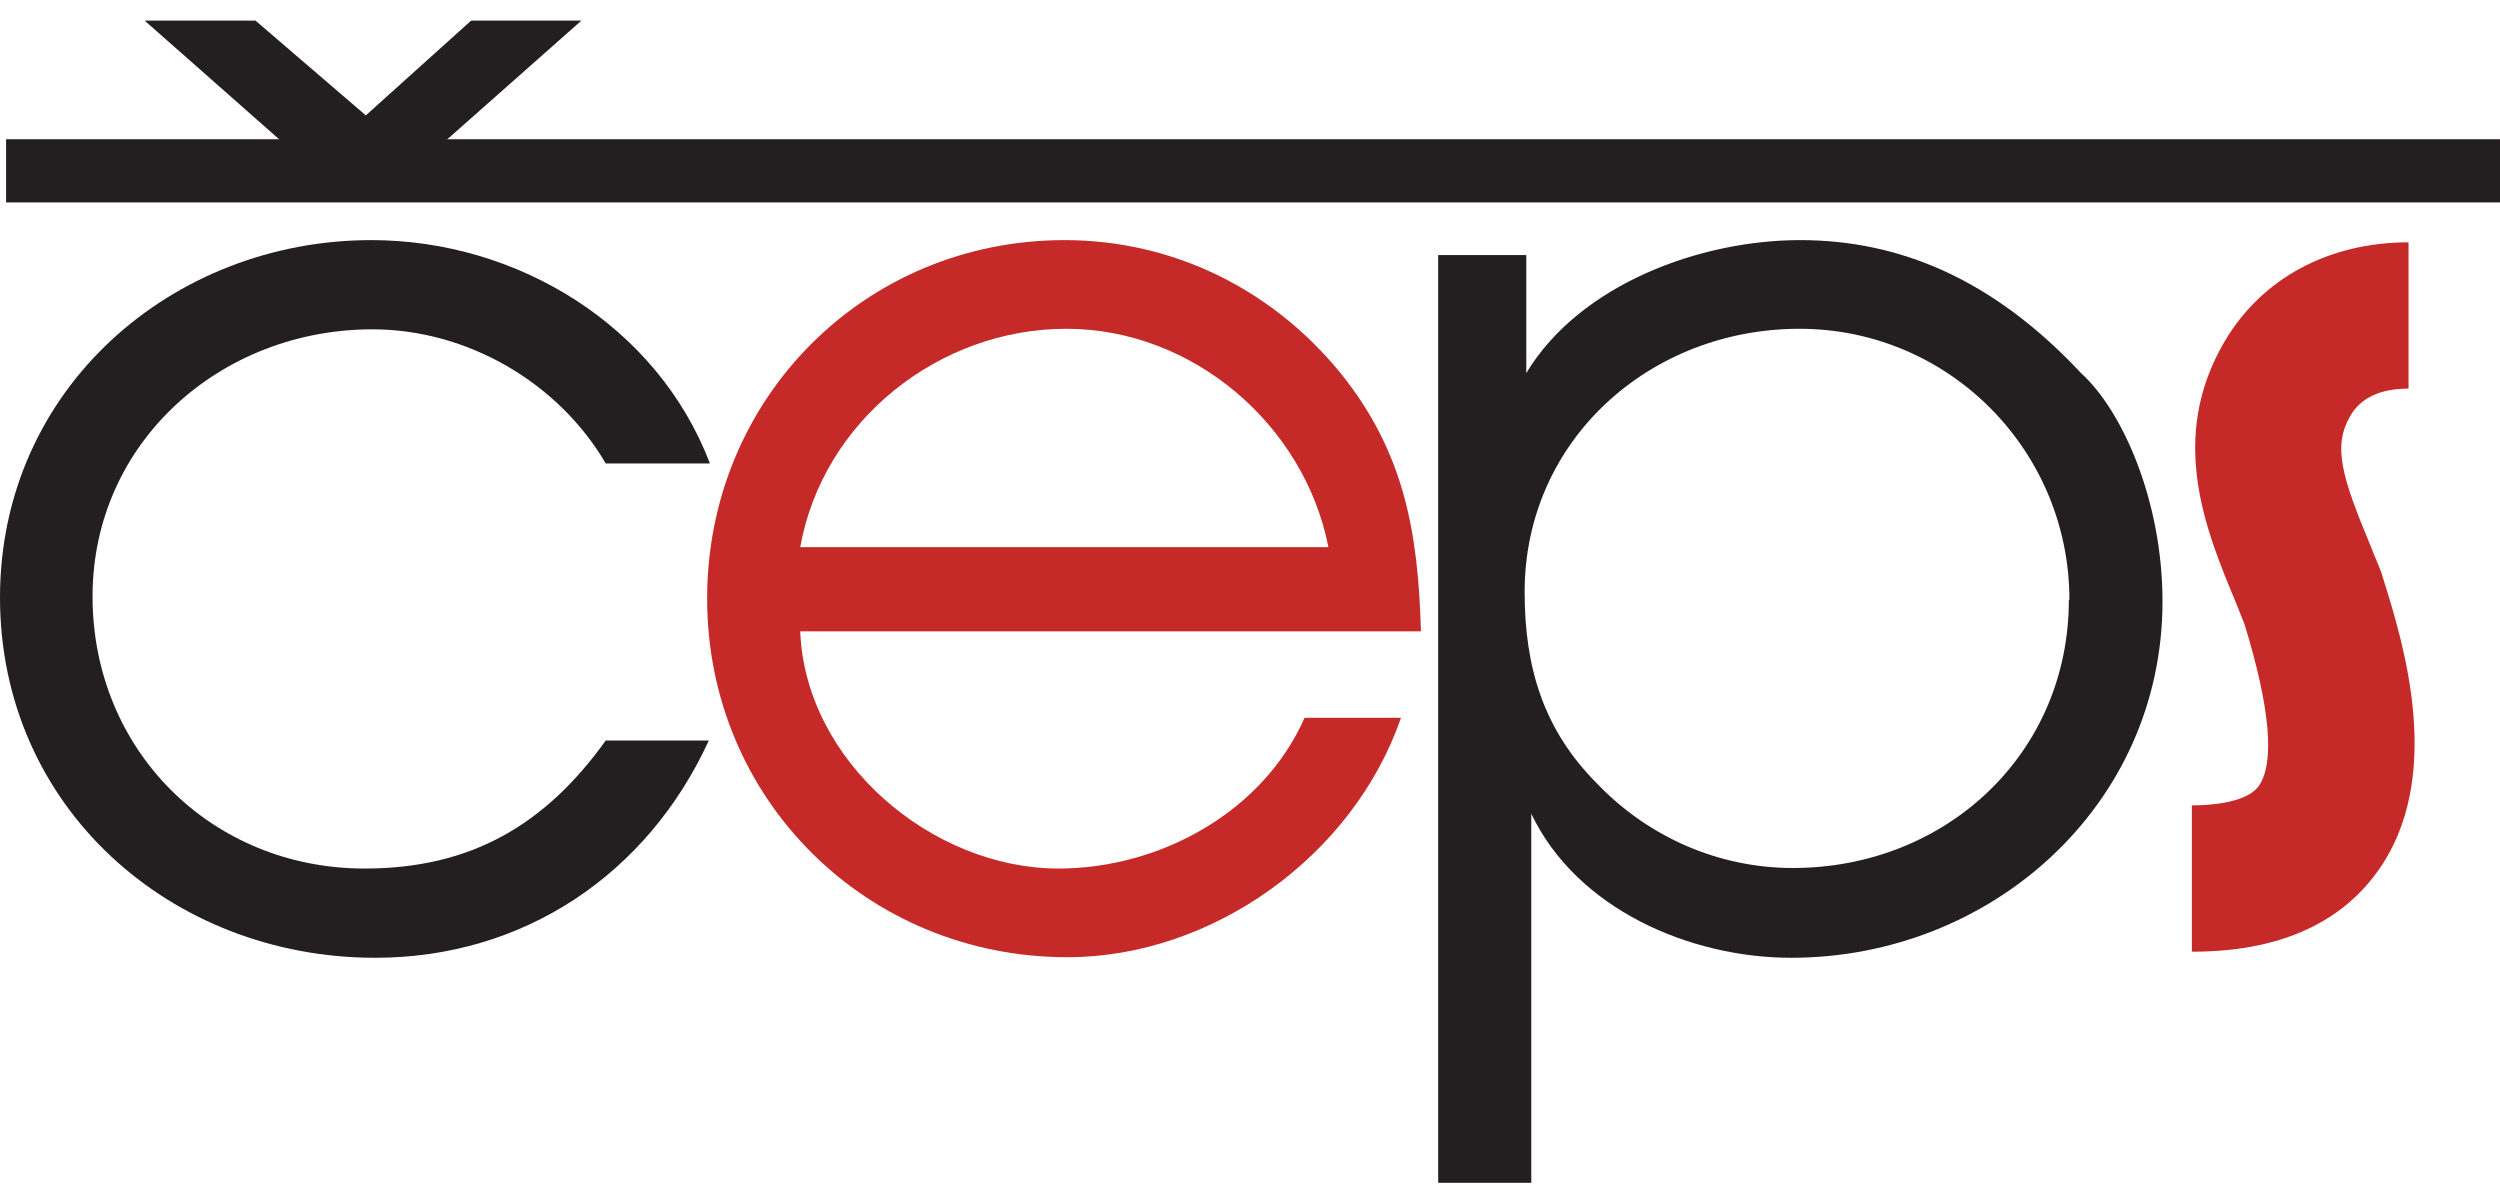
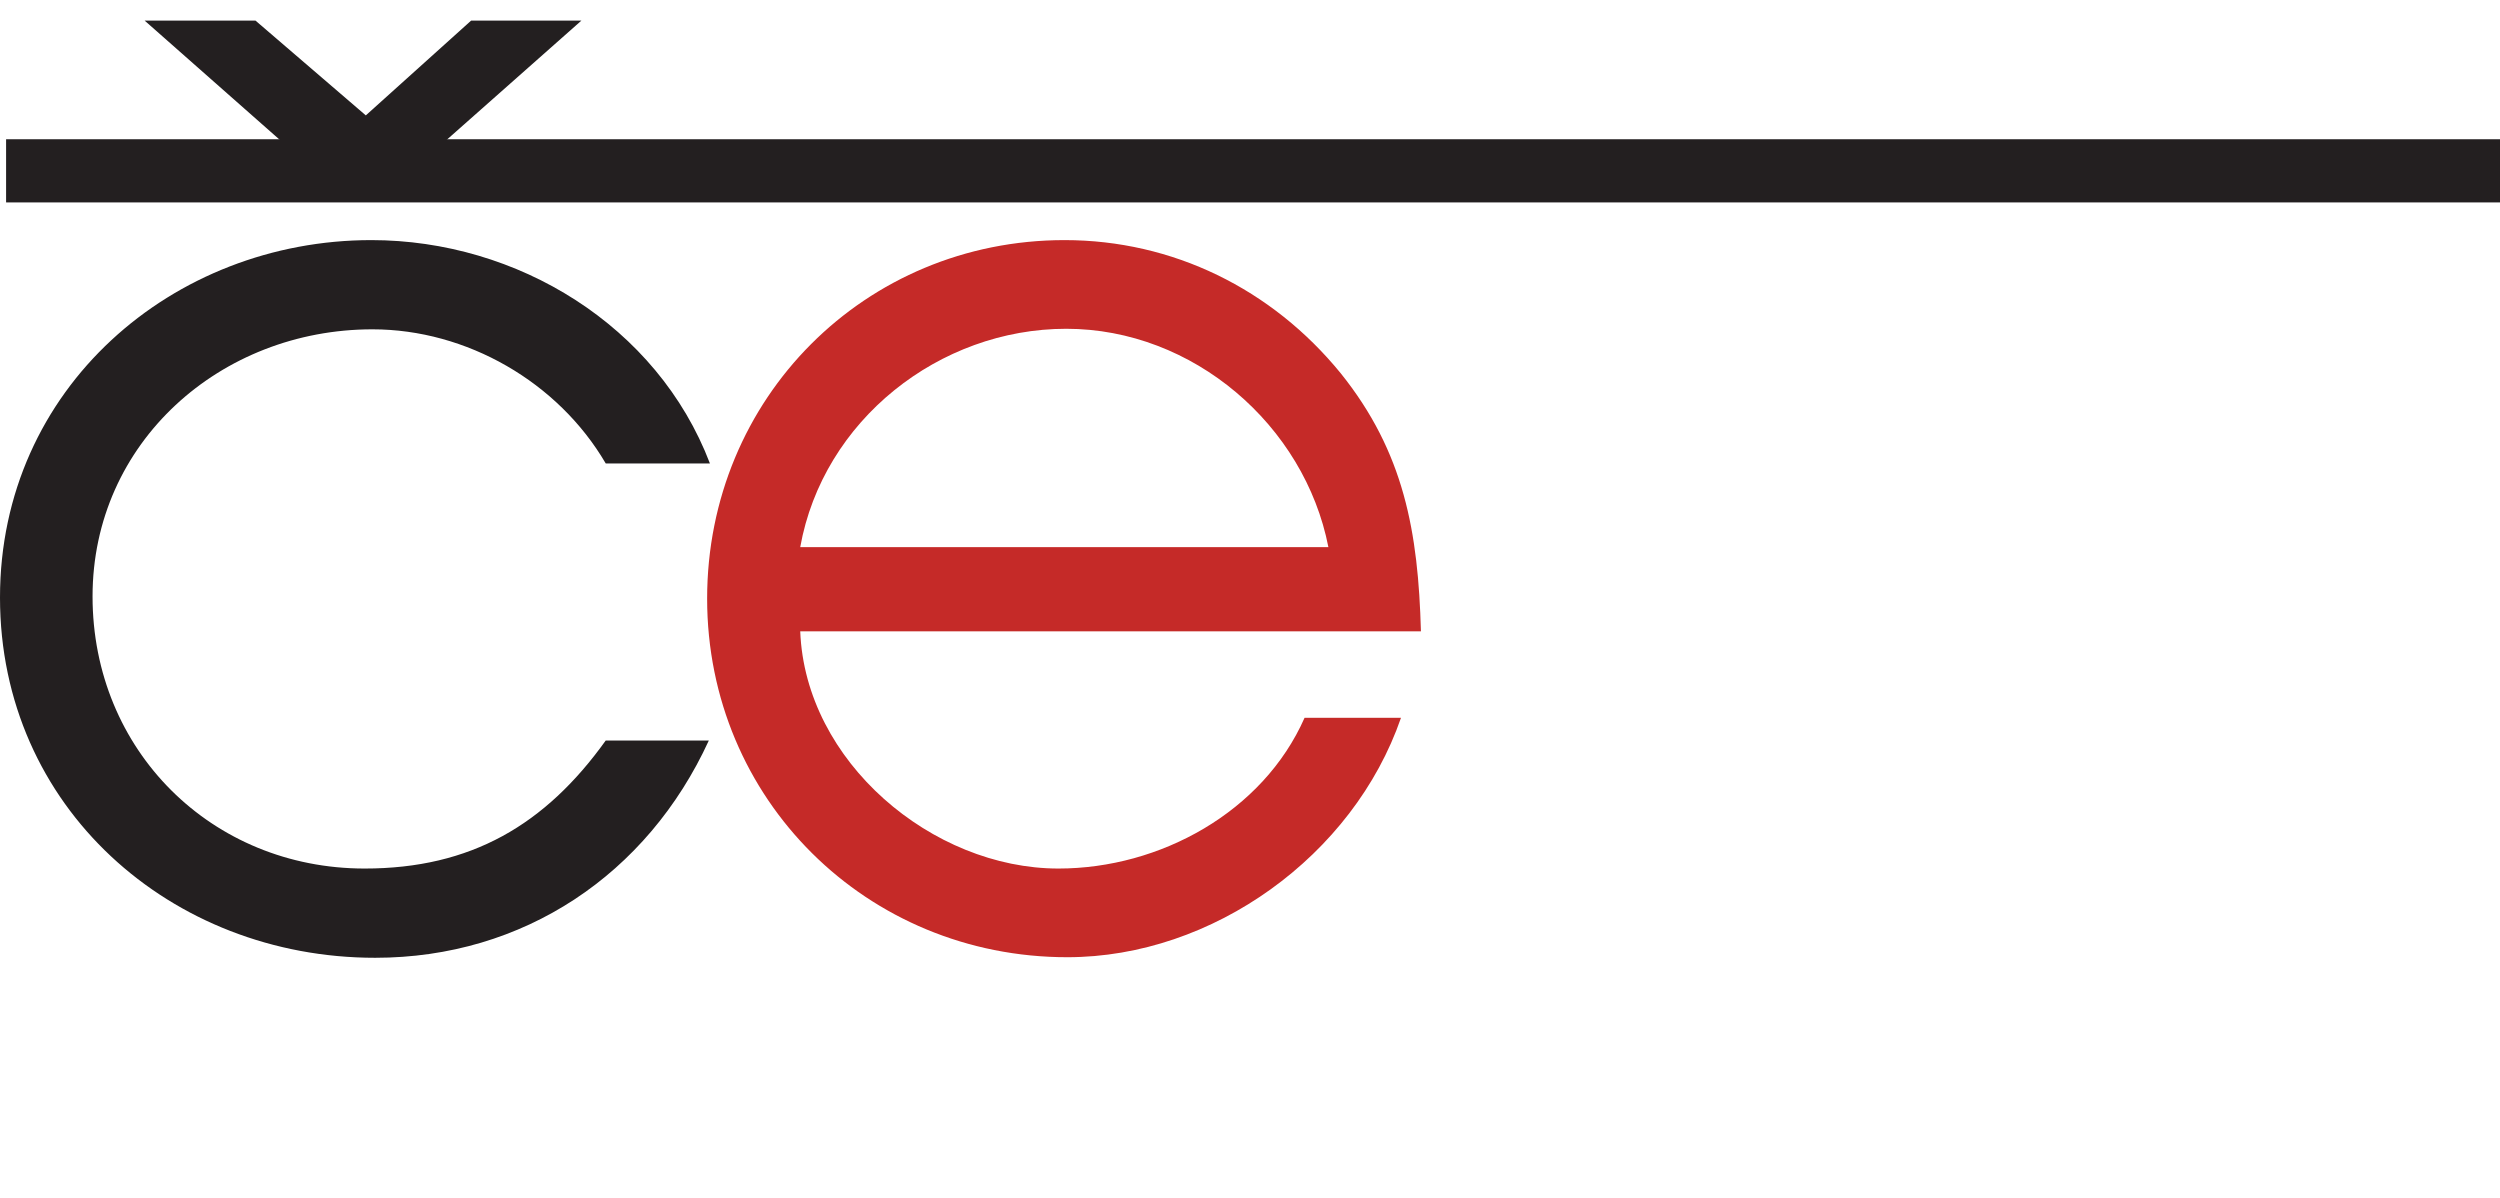
<svg xmlns="http://www.w3.org/2000/svg" width="96" height="46" viewBox="0 0 96 46" fill="none">
-   <path d="M96 5.347H0.234V7.773H96V5.347Z" fill="#231F20" />
+   <path d="M96 5.347H0.234V7.773H96Z" fill="#231F20" />
  <path d="M15.472 6.857L22.325 0.792H18.09L14.047 4.431L9.812 0.792H5.555L12.429 6.857H15.472Z" fill="#231F20" />
-   <path d="M84.167 36.545V30.927C84.912 30.927 86.253 30.82 86.721 30.203C87.359 29.33 87.189 27.224 86.189 23.968C86.082 23.691 85.955 23.393 85.849 23.116C84.678 20.307 83.252 16.817 85.423 13.114C86.849 10.688 89.424 9.305 92.488 9.305V14.923C91.424 14.923 90.658 15.264 90.254 15.966C89.573 17.136 89.913 18.285 91.041 20.988C91.169 21.329 91.318 21.648 91.445 21.988L91.509 22.201C92.297 24.712 93.914 29.905 91.254 33.523C89.785 35.523 87.402 36.545 84.189 36.545" fill="#C52A28" />
  <path d="M27.219 28.436C24.856 33.587 20.089 36.779 14.407 36.779C6.555 36.779 0 30.99 0 22.946C0 14.902 6.64 9.22 14.258 9.22C19.855 9.22 25.239 12.497 27.261 17.796H23.26C21.43 14.668 17.919 12.646 14.301 12.646C8.47 12.646 3.554 16.987 3.554 22.903C3.554 28.82 8.129 33.352 14.003 33.352C18.089 33.352 20.941 31.671 23.26 28.436H27.219Z" fill="#231F20" />
  <path d="M30.729 24.244C30.921 29.245 35.794 33.352 40.646 33.352C44.541 33.352 48.499 31.182 50.095 27.564H53.798C51.968 32.863 46.562 36.757 40.987 36.757C33.283 36.757 27.154 30.692 27.154 22.988C27.154 15.285 33.219 9.22 40.88 9.22C45.03 9.22 48.839 11.092 51.478 14.327C53.925 17.37 54.458 20.435 54.564 24.244H30.708H30.729ZM51.01 21.009C50.095 16.328 45.817 12.625 40.944 12.625C36.071 12.625 31.602 16.136 30.729 21.009H51.01Z" fill="#C52A28" />
-   <path d="M58.609 9.794V14.327C60.674 10.901 65.313 9.22 69.122 9.22C72.932 9.22 76.528 10.709 79.912 14.327C81.508 15.774 83.04 19.243 83.04 23.095C83.04 30.948 76.443 36.779 68.782 36.779C64.888 36.779 60.546 34.906 58.801 31.246V45.419H55.226V9.794H58.588H58.609ZM79.465 23.031C79.465 17.306 74.847 12.625 69.101 12.625C63.355 12.625 58.546 16.902 58.546 22.733C58.546 25.627 59.269 28.032 61.334 30.096C63.313 32.161 66.015 33.331 68.846 33.331C74.719 33.331 79.444 28.947 79.444 23.031" fill="#231F20" />
</svg>